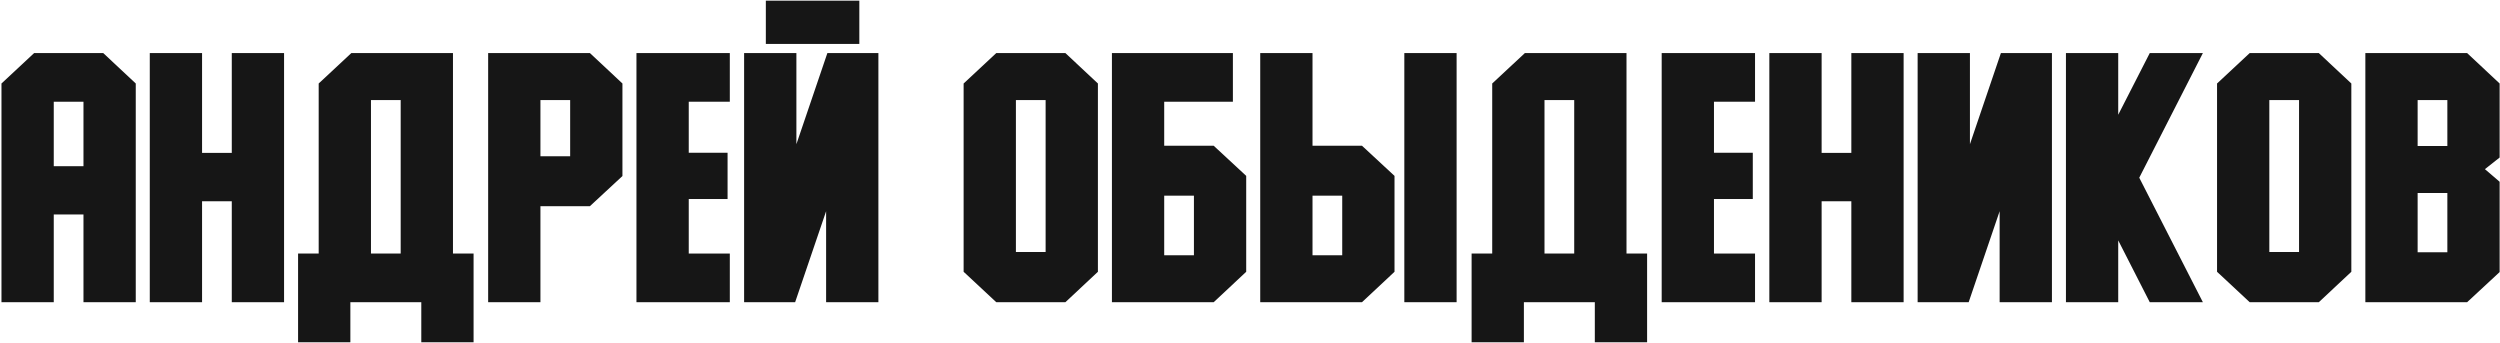
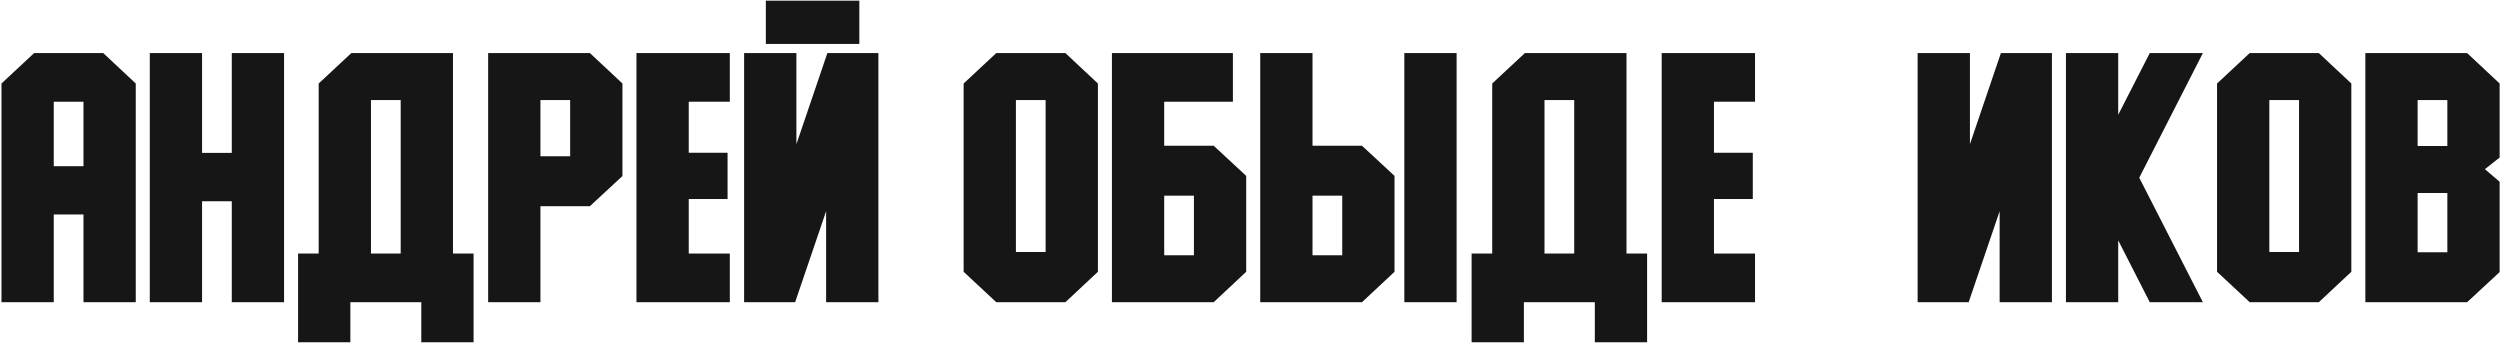
<svg xmlns="http://www.w3.org/2000/svg" width="1361" height="187" viewBox="0 0 1361 187" fill="none">
  <path d="M0.802 45.454L18.582 28.892H56.203L73.907 45.454V164.519H45.444V116.74H29.266V164.519H0.802V45.454ZM29.266 90.485H45.444V55.376H29.266V90.485Z" fill="#161616" />
  <path d="M81.538 28.892H110.002V83.234H126.18V28.892H154.643V164.519H126.18V109.566H110.002V164.519H81.538V28.892Z" fill="#161616" />
  <path d="M162.274 186.347V138.034H173.492V45.454L191.272 28.892H246.597V138.034H257.815V186.347H229.351V164.519H190.738V186.347H162.274ZM201.956 54.46V138.034H218.133V54.46H201.956Z" fill="#161616" />
  <path d="M321.152 28.892L338.856 45.454V95.828L321.152 112.237H294.215V164.519H265.751V28.892H321.152ZM310.392 85.066V54.46H294.215V85.066H310.392Z" fill="#161616" />
  <path d="M346.487 28.892H397.31V55.376H374.951V83.158H396.089V108.345H374.951V138.034H397.31V164.519H346.487V28.892Z" fill="#161616" />
  <path d="M405.093 28.892H433.557V78.502L450.422 28.892H478.198V164.519H449.735V114.985L432.87 164.519H405.093V28.892ZM416.921 0.347H467.82V23.931H416.921V0.347Z" fill="#161616" />
  <path d="M524.595 147.957V45.454L542.375 28.892H579.996L597.7 45.454V147.957L579.996 164.519H542.375L524.595 147.957ZM553.059 54.46V137.195H569.237V54.46H553.059Z" fill="#161616" />
  <path d="M605.331 164.519V28.892H671.187V55.376H633.795V79.342H660.732L678.436 95.751V147.957L660.732 164.519H605.331ZM633.795 138.95H649.973V106.513H633.795V138.95Z" fill="#161616" />
  <path d="M714.531 28.892V79.342H741.469L759.173 95.751V147.957L741.469 164.519H686.067V28.892H714.531ZM792.978 28.892V164.519H764.514V28.892H792.978ZM714.531 138.95H730.709V106.513H714.531V138.95Z" fill="#161616" />
  <path d="M801.143 186.347V138.034H812.361V45.454L830.141 28.892H885.466V138.034H896.683V186.347H868.22V164.519H829.607V186.347H801.143ZM840.824 54.46V138.034H857.002V54.46H840.824Z" fill="#161616" />
  <path d="M904.62 28.892H955.442V55.376H933.083V83.158H954.221V108.345H933.083V138.034H955.442V164.519H904.62V28.892Z" fill="#161616" />
-   <path d="M963.226 28.892H991.69V83.234H1007.87V28.892H1036.33V164.519H1007.87V109.566H991.69V164.519H963.226V28.892Z" fill="#161616" />
  <path d="M1043.96 164.519V28.892H1072.43V78.502L1089.29 28.892H1117.07V164.519H1088.6V114.985L1071.74 164.519H1043.96Z" fill="#161616" />
  <path d="M1124.7 164.519V28.892H1153.16V62.474L1170.33 28.892H1199.25L1164.61 96.744L1199.25 164.519H1170.33L1153.16 130.86V164.519H1124.7Z" fill="#161616" />
  <path d="M1206.96 147.957V45.454L1224.74 28.892H1262.36L1280.07 45.454V147.957L1262.36 164.519H1224.74L1206.96 147.957ZM1235.42 54.46V137.195H1251.6V54.46H1235.42Z" fill="#161616" />
  <path d="M1287.7 28.892H1343.1L1360.8 45.454V85.753L1352.79 92.088L1360.8 98.957V148.109L1343.1 164.519H1287.7V28.892ZM1316.16 137.348H1332.34V105.063H1316.16V137.348ZM1316.16 79.495H1332.34V54.46H1316.16V79.495Z" fill="#161616" />
</svg>